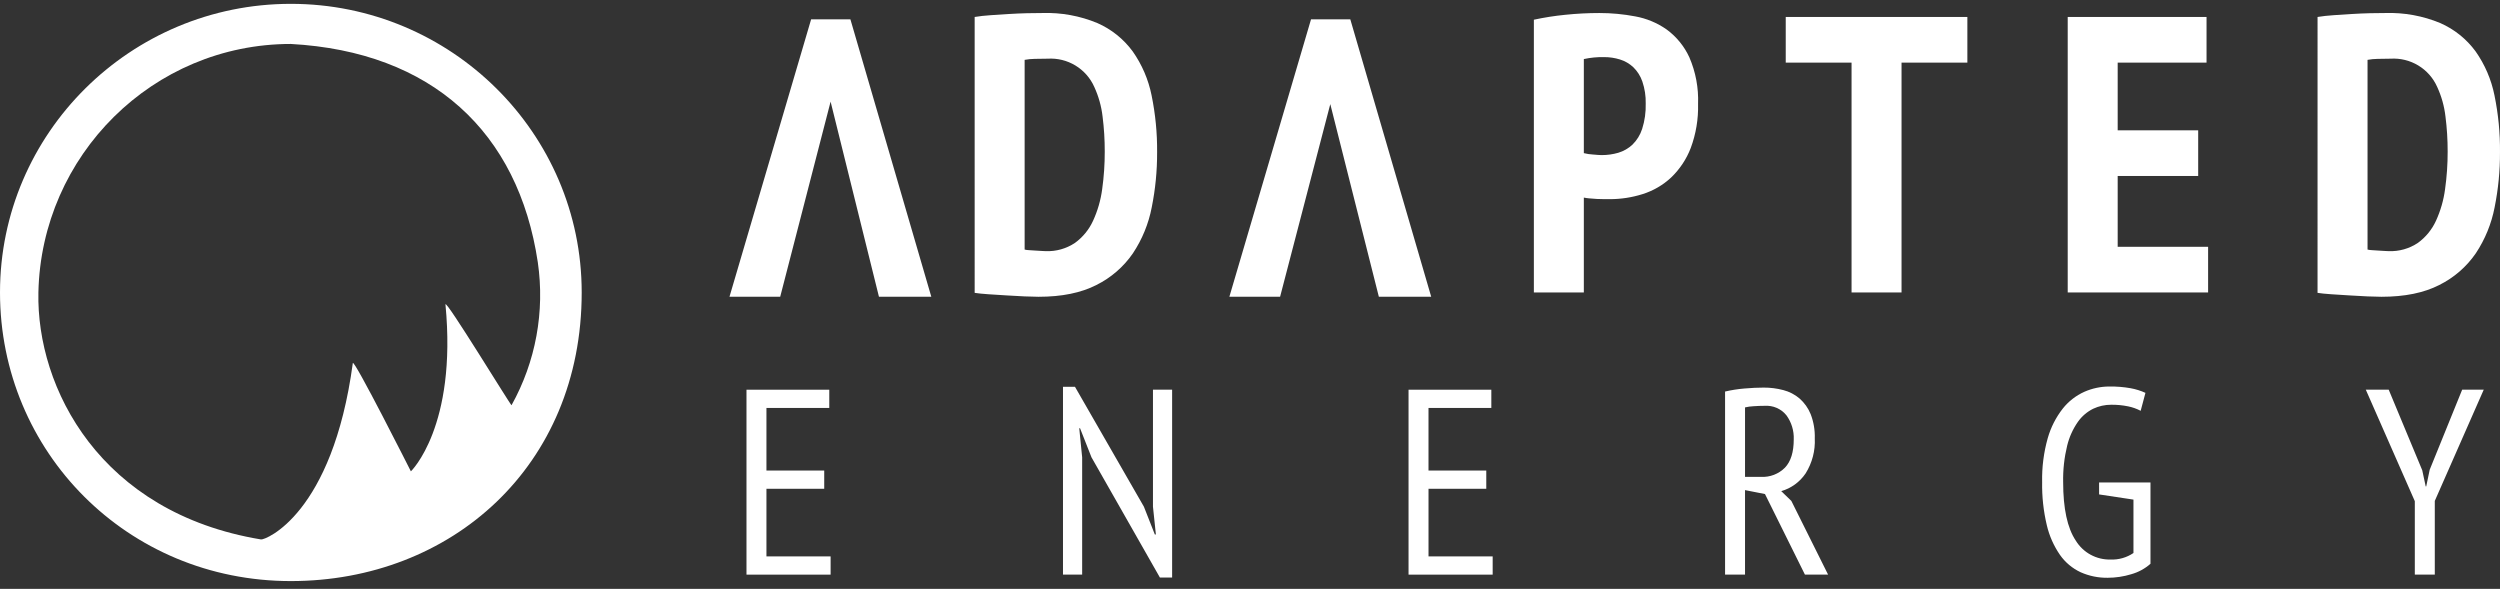
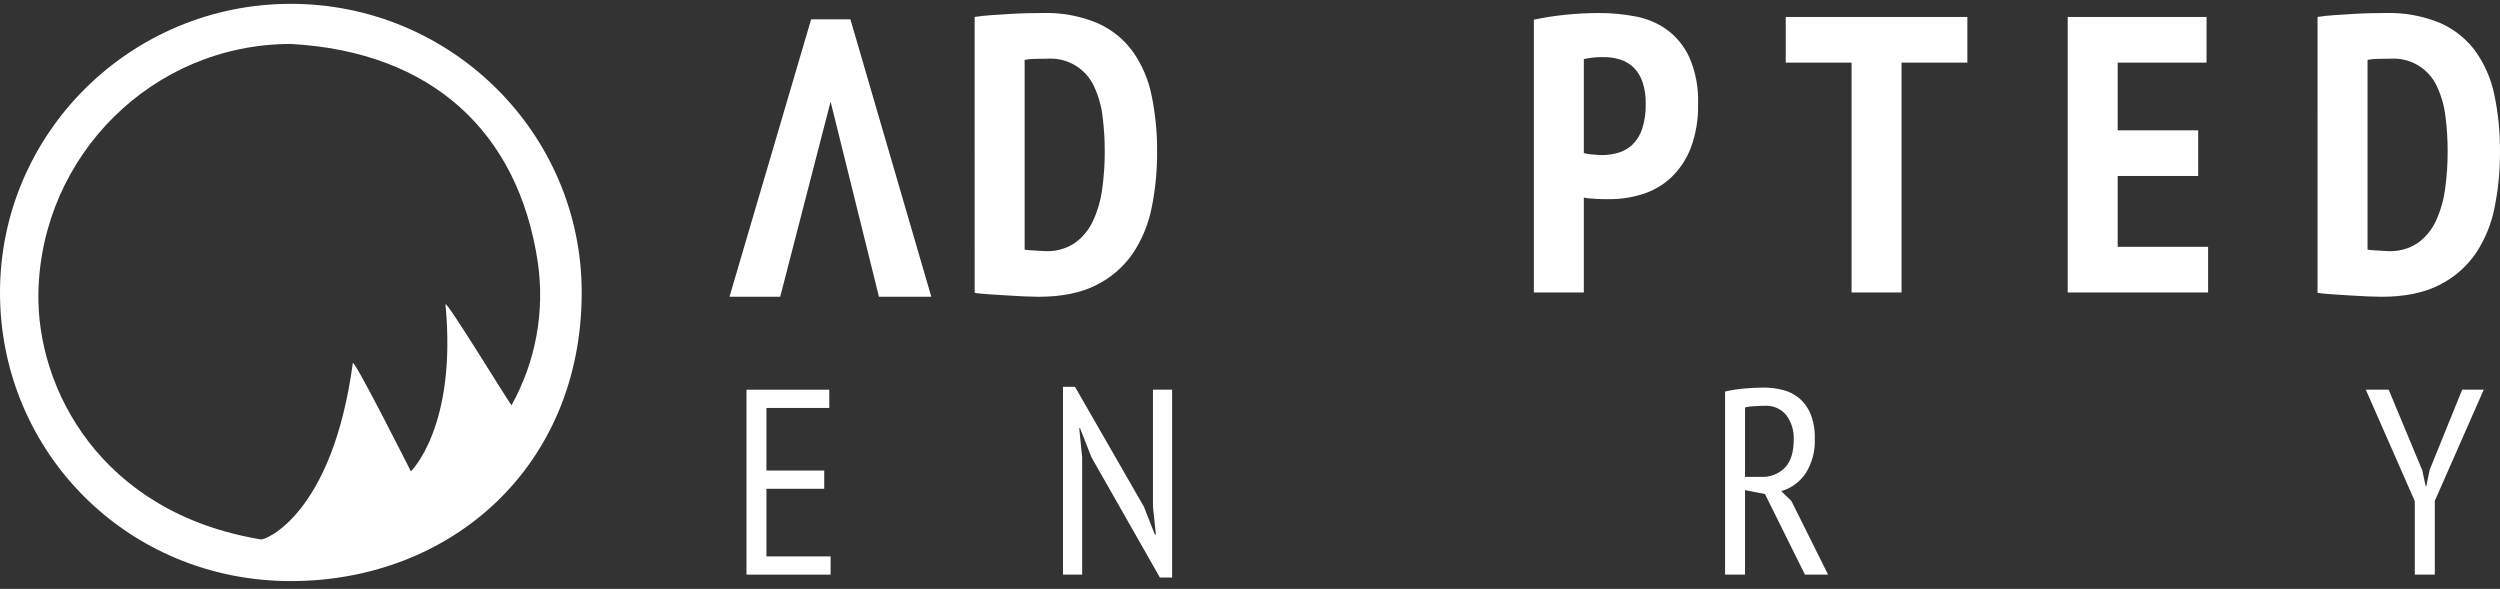
<svg xmlns="http://www.w3.org/2000/svg" width="225" height="53" viewBox="0 0 225 53" fill="none">
  <rect x="0" y="0" width="225" height="53" fill="#333333" stroke="none" />
  <path d="M87.719 1.527C88.147 1.456 88.629 1.402 89.164 1.367L90.808 1.26C91.369 1.226 91.907 1.202 92.431 1.189C92.955 1.176 93.419 1.172 93.824 1.172C95.517 1.119 97.202 1.427 98.766 2.077C100.031 2.633 101.126 3.513 101.943 4.626C102.777 5.81 103.355 7.155 103.641 8.574C103.988 10.264 104.156 11.986 104.14 13.711C104.146 15.37 103.985 17.026 103.658 18.652C103.374 20.133 102.798 21.541 101.963 22.797C101.129 24.011 99.998 24.992 98.679 25.648C97.298 26.357 95.561 26.711 93.467 26.71C93.158 26.71 92.741 26.698 92.217 26.676C91.694 26.651 91.146 26.623 90.576 26.586C90.005 26.549 89.457 26.515 88.935 26.481C88.412 26.446 88.007 26.403 87.72 26.357L87.719 1.527ZM94.287 5.281C93.906 5.281 93.52 5.287 93.128 5.298C92.823 5.302 92.518 5.332 92.217 5.387V22.46C92.34 22.492 92.467 22.509 92.594 22.513C92.77 22.526 92.961 22.538 93.164 22.55C93.367 22.563 93.556 22.573 93.735 22.585C93.913 22.597 94.038 22.603 94.108 22.603C95.045 22.641 95.97 22.381 96.749 21.859C97.452 21.348 98.012 20.665 98.373 19.875C98.789 18.971 99.066 18.011 99.196 17.025C99.353 15.904 99.43 14.774 99.427 13.642C99.43 12.588 99.364 11.535 99.232 10.49C99.125 9.564 98.872 8.661 98.482 7.815C98.125 7.015 97.531 6.344 96.782 5.892C96.032 5.439 95.162 5.226 94.288 5.282" fill="white" />
  <path d="M138.048 1.774C138.979 1.573 139.92 1.426 140.867 1.332C141.887 1.226 142.913 1.172 143.938 1.172C145.022 1.171 146.104 1.272 147.169 1.474C148.189 1.659 149.158 2.063 150.007 2.66C150.885 3.307 151.585 4.166 152.041 5.157C152.613 6.48 152.881 7.914 152.826 9.354C152.862 10.707 152.638 12.053 152.166 13.322C151.78 14.327 151.176 15.234 150.398 15.979C149.669 16.658 148.797 17.166 147.846 17.466C146.883 17.772 145.877 17.926 144.866 17.924H144.401C144.188 17.924 143.962 17.919 143.725 17.906C143.487 17.893 143.253 17.877 143.027 17.853C142.865 17.84 142.704 17.817 142.545 17.783V26.319H138.048V1.774ZM142.545 13.782C142.808 13.849 143.077 13.89 143.349 13.905C143.742 13.943 144.01 13.958 144.151 13.958C144.659 13.961 145.165 13.889 145.652 13.747C146.124 13.605 146.558 13.357 146.918 13.021C147.32 12.626 147.62 12.14 147.793 11.604C148.028 10.866 148.136 10.093 148.114 9.319C148.131 8.645 148.028 7.973 147.811 7.335C147.643 6.845 147.362 6.402 146.99 6.042C146.648 5.725 146.24 5.489 145.794 5.352C145.332 5.209 144.85 5.137 144.366 5.14C143.754 5.127 143.143 5.186 142.545 5.316L142.545 13.782Z" fill="white" />
  <path d="M177.063 5.636H171.138V26.321H166.64V5.636H160.716V1.527H177.063L177.063 5.636Z" fill="white" />
  <path d="M186.094 1.527H198.588V5.636H190.591V11.729H197.837V15.838H190.591V22.212H198.73V26.321H186.094V1.527Z" fill="white" />
-   <path d="M208.58 1.527C209.009 1.456 209.491 1.403 210.026 1.367L211.669 1.26C212.228 1.226 212.769 1.202 213.293 1.189C213.816 1.178 214.28 1.172 214.684 1.172C216.378 1.119 218.063 1.427 219.628 2.077C220.892 2.633 221.988 3.513 222.805 4.627C223.639 5.811 224.216 7.156 224.501 8.576C224.849 10.265 225.016 11.987 224.999 13.711C225.005 15.37 224.844 17.026 224.517 18.652C224.233 20.132 223.657 21.541 222.823 22.797C221.988 24.011 220.858 24.992 219.539 25.648C218.157 26.357 216.42 26.711 214.327 26.71C214.018 26.71 213.601 26.698 213.076 26.676C212.553 26.651 212.006 26.623 211.435 26.586C210.864 26.549 210.317 26.515 209.794 26.481C209.271 26.446 208.866 26.403 208.579 26.357L208.58 1.527ZM215.148 5.281C214.767 5.281 214.381 5.287 213.99 5.299C213.684 5.302 213.379 5.332 213.079 5.387V22.46C213.202 22.491 213.328 22.509 213.455 22.513C213.632 22.526 213.822 22.538 214.026 22.55C214.229 22.563 214.418 22.573 214.597 22.585C214.775 22.597 214.9 22.603 214.97 22.603C215.908 22.641 216.833 22.381 217.612 21.859C218.315 21.348 218.874 20.665 219.236 19.875C219.65 18.971 219.927 18.011 220.056 17.025C220.214 15.904 220.292 14.774 220.289 13.642C220.291 12.588 220.226 11.535 220.093 10.49C219.987 9.564 219.734 8.661 219.343 7.815C218.986 7.015 218.393 6.344 217.643 5.891C216.893 5.439 216.023 5.226 215.149 5.282" fill="white" />
+   <path d="M208.58 1.527C209.009 1.456 209.491 1.403 210.026 1.367L211.669 1.26C212.228 1.226 212.769 1.202 213.293 1.189C213.816 1.178 214.28 1.172 214.684 1.172C216.378 1.119 218.063 1.427 219.628 2.077C220.892 2.633 221.988 3.513 222.805 4.627C223.639 5.811 224.216 7.156 224.501 8.576C224.849 10.265 225.016 11.987 224.999 13.711C225.005 15.37 224.844 17.026 224.517 18.652C224.233 20.132 223.657 21.541 222.823 22.797C221.988 24.011 220.858 24.992 219.539 25.648C218.157 26.357 216.42 26.711 214.327 26.71C214.018 26.71 213.601 26.698 213.076 26.676C212.553 26.651 212.006 26.623 211.435 26.586C210.864 26.549 210.317 26.515 209.794 26.481C209.271 26.446 208.866 26.403 208.579 26.357ZM215.148 5.281C214.767 5.281 214.381 5.287 213.99 5.299C213.684 5.302 213.379 5.332 213.079 5.387V22.46C213.202 22.491 213.328 22.509 213.455 22.513C213.632 22.526 213.822 22.538 214.026 22.55C214.229 22.563 214.418 22.573 214.597 22.585C214.775 22.597 214.9 22.603 214.97 22.603C215.908 22.641 216.833 22.381 217.612 21.859C218.315 21.348 218.874 20.665 219.236 19.875C219.65 18.971 219.927 18.011 220.056 17.025C220.214 15.904 220.292 14.774 220.289 13.642C220.291 12.588 220.226 11.535 220.093 10.49C219.987 9.564 219.734 8.661 219.343 7.815C218.986 7.015 218.393 6.344 217.643 5.891C216.893 5.439 216.023 5.226 215.149 5.282" fill="white" />
  <path d="M65.653 26.709L73.002 1.738H76.536L83.818 26.709H79.106L74.754 9.147L70.218 26.709H65.653Z" fill="white" />
-   <path d="M110.643 26.709L117.993 1.738H121.527L128.809 26.709H124.097L119.726 9.369L115.208 26.709H110.643Z" fill="white" />
  <path d="M67.184 35.074H74.635V36.715H68.98V42.349H74.18V43.99H68.98V50.076H74.755V51.717H67.184V35.074Z" fill="white" />
  <path d="M98.234 41.159L97.204 38.542H97.133L97.394 41.159V51.715H95.669V34.81H96.747L102.952 45.604L103.934 48.1H104.029L103.767 45.604V35.072H105.491V51.976H104.39L98.234 41.159Z" fill="white" />
-   <path d="M126.769 35.074H134.22V36.715H128.565V42.349H133.765V43.99H128.566V50.076H134.34V51.717H126.769V35.074Z" fill="white" />
  <path d="M155.256 35.239C155.828 35.106 156.408 35.014 156.993 34.966C157.624 34.911 158.203 34.883 158.73 34.883C159.328 34.88 159.925 34.956 160.503 35.109C161.041 35.248 161.541 35.508 161.964 35.868C162.399 36.253 162.74 36.733 162.959 37.272C163.227 37.965 163.353 38.705 163.33 39.448C163.385 40.561 163.097 41.665 162.504 42.609C161.982 43.381 161.206 43.945 160.311 44.203L161.222 45.083L164.528 51.716H162.444L158.849 44.465L157.052 44.109V51.716H155.256V35.239ZM157.052 42.919H158.49C158.888 42.94 159.286 42.876 159.658 42.733C160.03 42.59 160.367 42.37 160.648 42.087C161.175 41.532 161.438 40.684 161.437 39.542C161.467 38.768 161.235 38.005 160.779 37.379C160.546 37.09 160.247 36.861 159.907 36.712C159.567 36.564 159.196 36.499 158.825 36.523C158.506 36.523 158.175 36.535 157.833 36.559C157.57 36.571 157.309 36.606 157.053 36.666L157.052 42.919Z" fill="white" />
-   <path d="M188.918 43.419H193.543V50.74C193.046 51.179 192.456 51.5 191.818 51.679C191.127 51.891 190.409 51.999 189.687 52C188.85 52.011 188.02 51.841 187.255 51.501C186.511 51.153 185.871 50.616 185.399 49.944C184.84 49.134 184.437 48.227 184.213 47.269C183.911 46 183.77 44.698 183.793 43.394C183.764 42.056 183.934 40.722 184.296 39.435C184.571 38.468 185.031 37.564 185.65 36.772C186.167 36.121 186.832 35.603 187.59 35.262C188.297 34.95 189.06 34.788 189.833 34.786C190.479 34.777 191.125 34.828 191.761 34.941C192.22 35.025 192.666 35.164 193.09 35.357L192.66 36.974C192.301 36.785 191.918 36.649 191.521 36.57C191.02 36.468 190.511 36.421 190 36.427C189.445 36.426 188.896 36.548 188.393 36.784C187.843 37.055 187.369 37.459 187.015 37.96C186.56 38.611 186.231 39.341 186.044 40.112C185.783 41.186 185.662 42.289 185.684 43.394C185.684 45.77 186.063 47.526 186.822 48.659C187.149 49.191 187.61 49.629 188.159 49.927C188.708 50.225 189.325 50.374 189.95 50.359C190.682 50.388 191.404 50.182 192.011 49.77V44.964L188.919 44.498L188.918 43.419Z" fill="white" />
  <path d="M217.333 45.106L212.922 35.073H214.984L218.002 42.324L218.313 43.774H218.361L218.673 42.276L221.595 35.072H223.536L219.131 45.083V51.716H217.334L217.333 45.106Z" fill="white" />
  <path d="M26.177 52.297C11.443 52.297 0 40.644 0 26.322C0 11.999 11.743 0.346 26.177 0.346C40.61 0.346 52.353 11.999 52.353 26.322C52.353 41.971 40.61 52.297 26.177 52.297ZM26.177 3.956C13.748 3.956 3.717 13.992 3.456 26.321C3.274 34.905 8.999 46.153 23.493 48.55C23.878 48.613 29.919 46.288 31.753 32.682C31.819 32.191 36.98 42.422 36.98 42.422C36.98 42.422 41.149 38.41 40.092 27.401C40.069 26.827 45.993 36.551 46.038 36.47C48.216 32.558 49.047 28.039 48.403 23.608C46.646 11.861 38.852 4.654 26.176 3.956" fill="white" />
</svg>